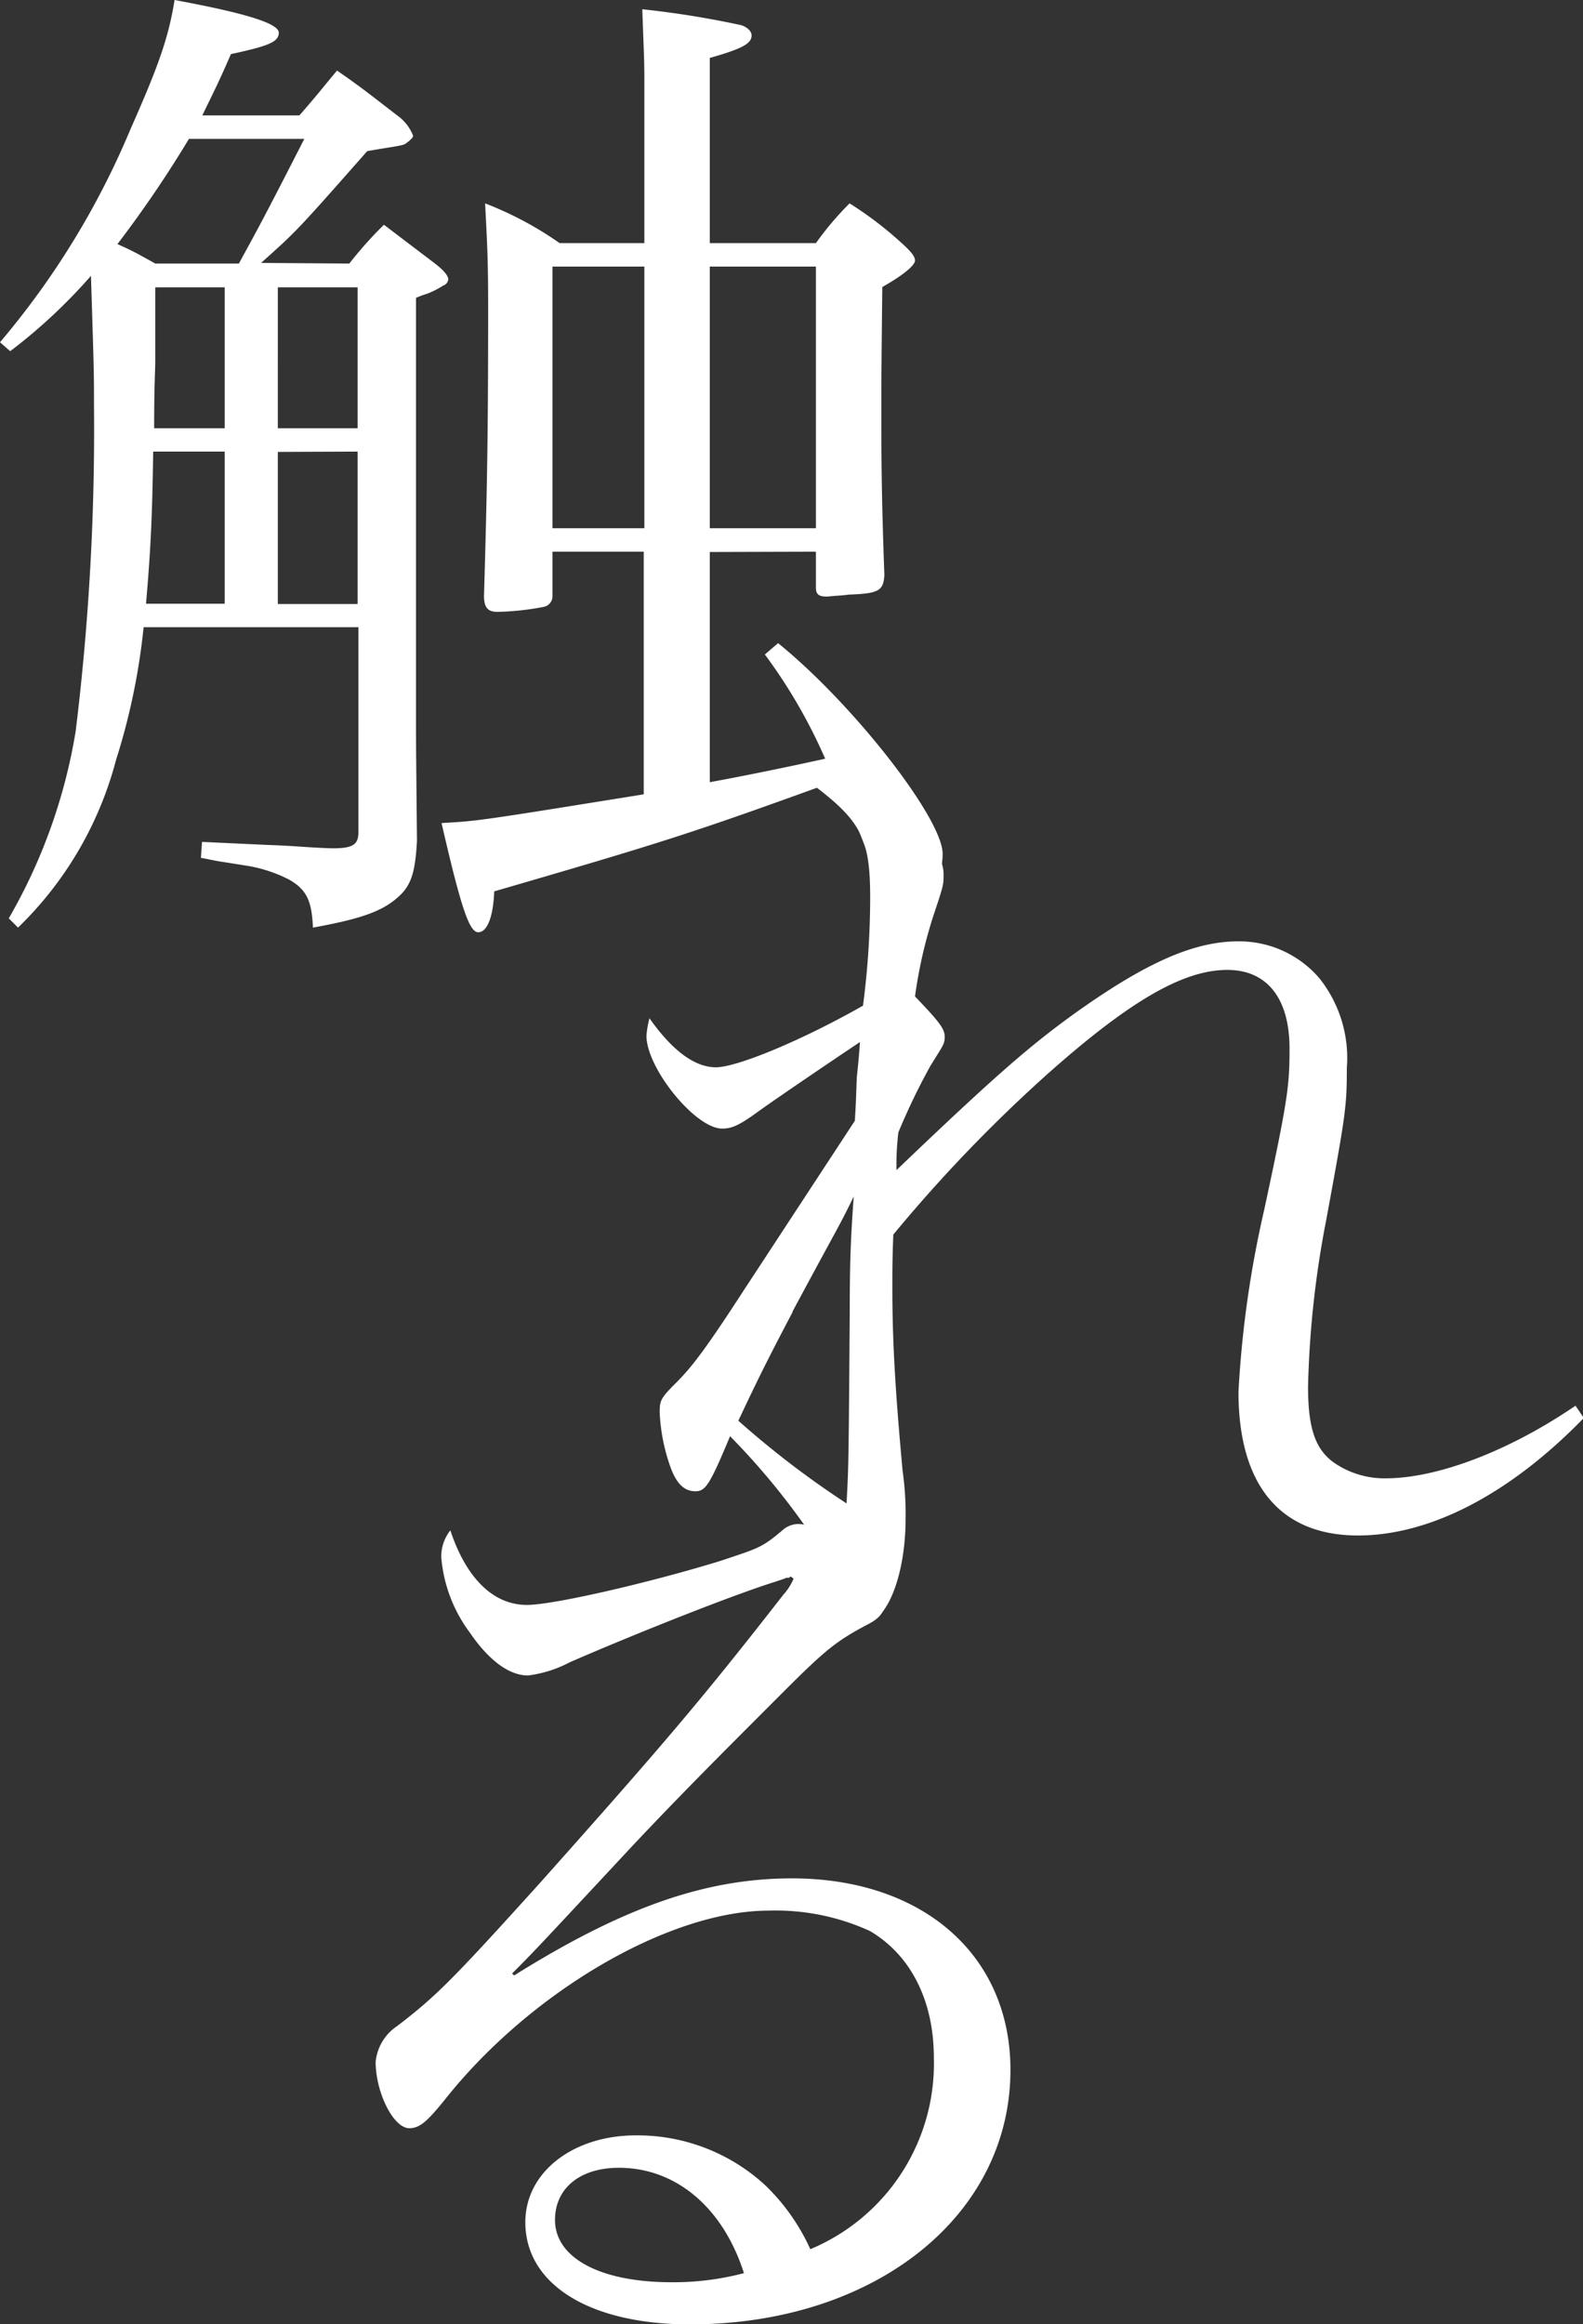
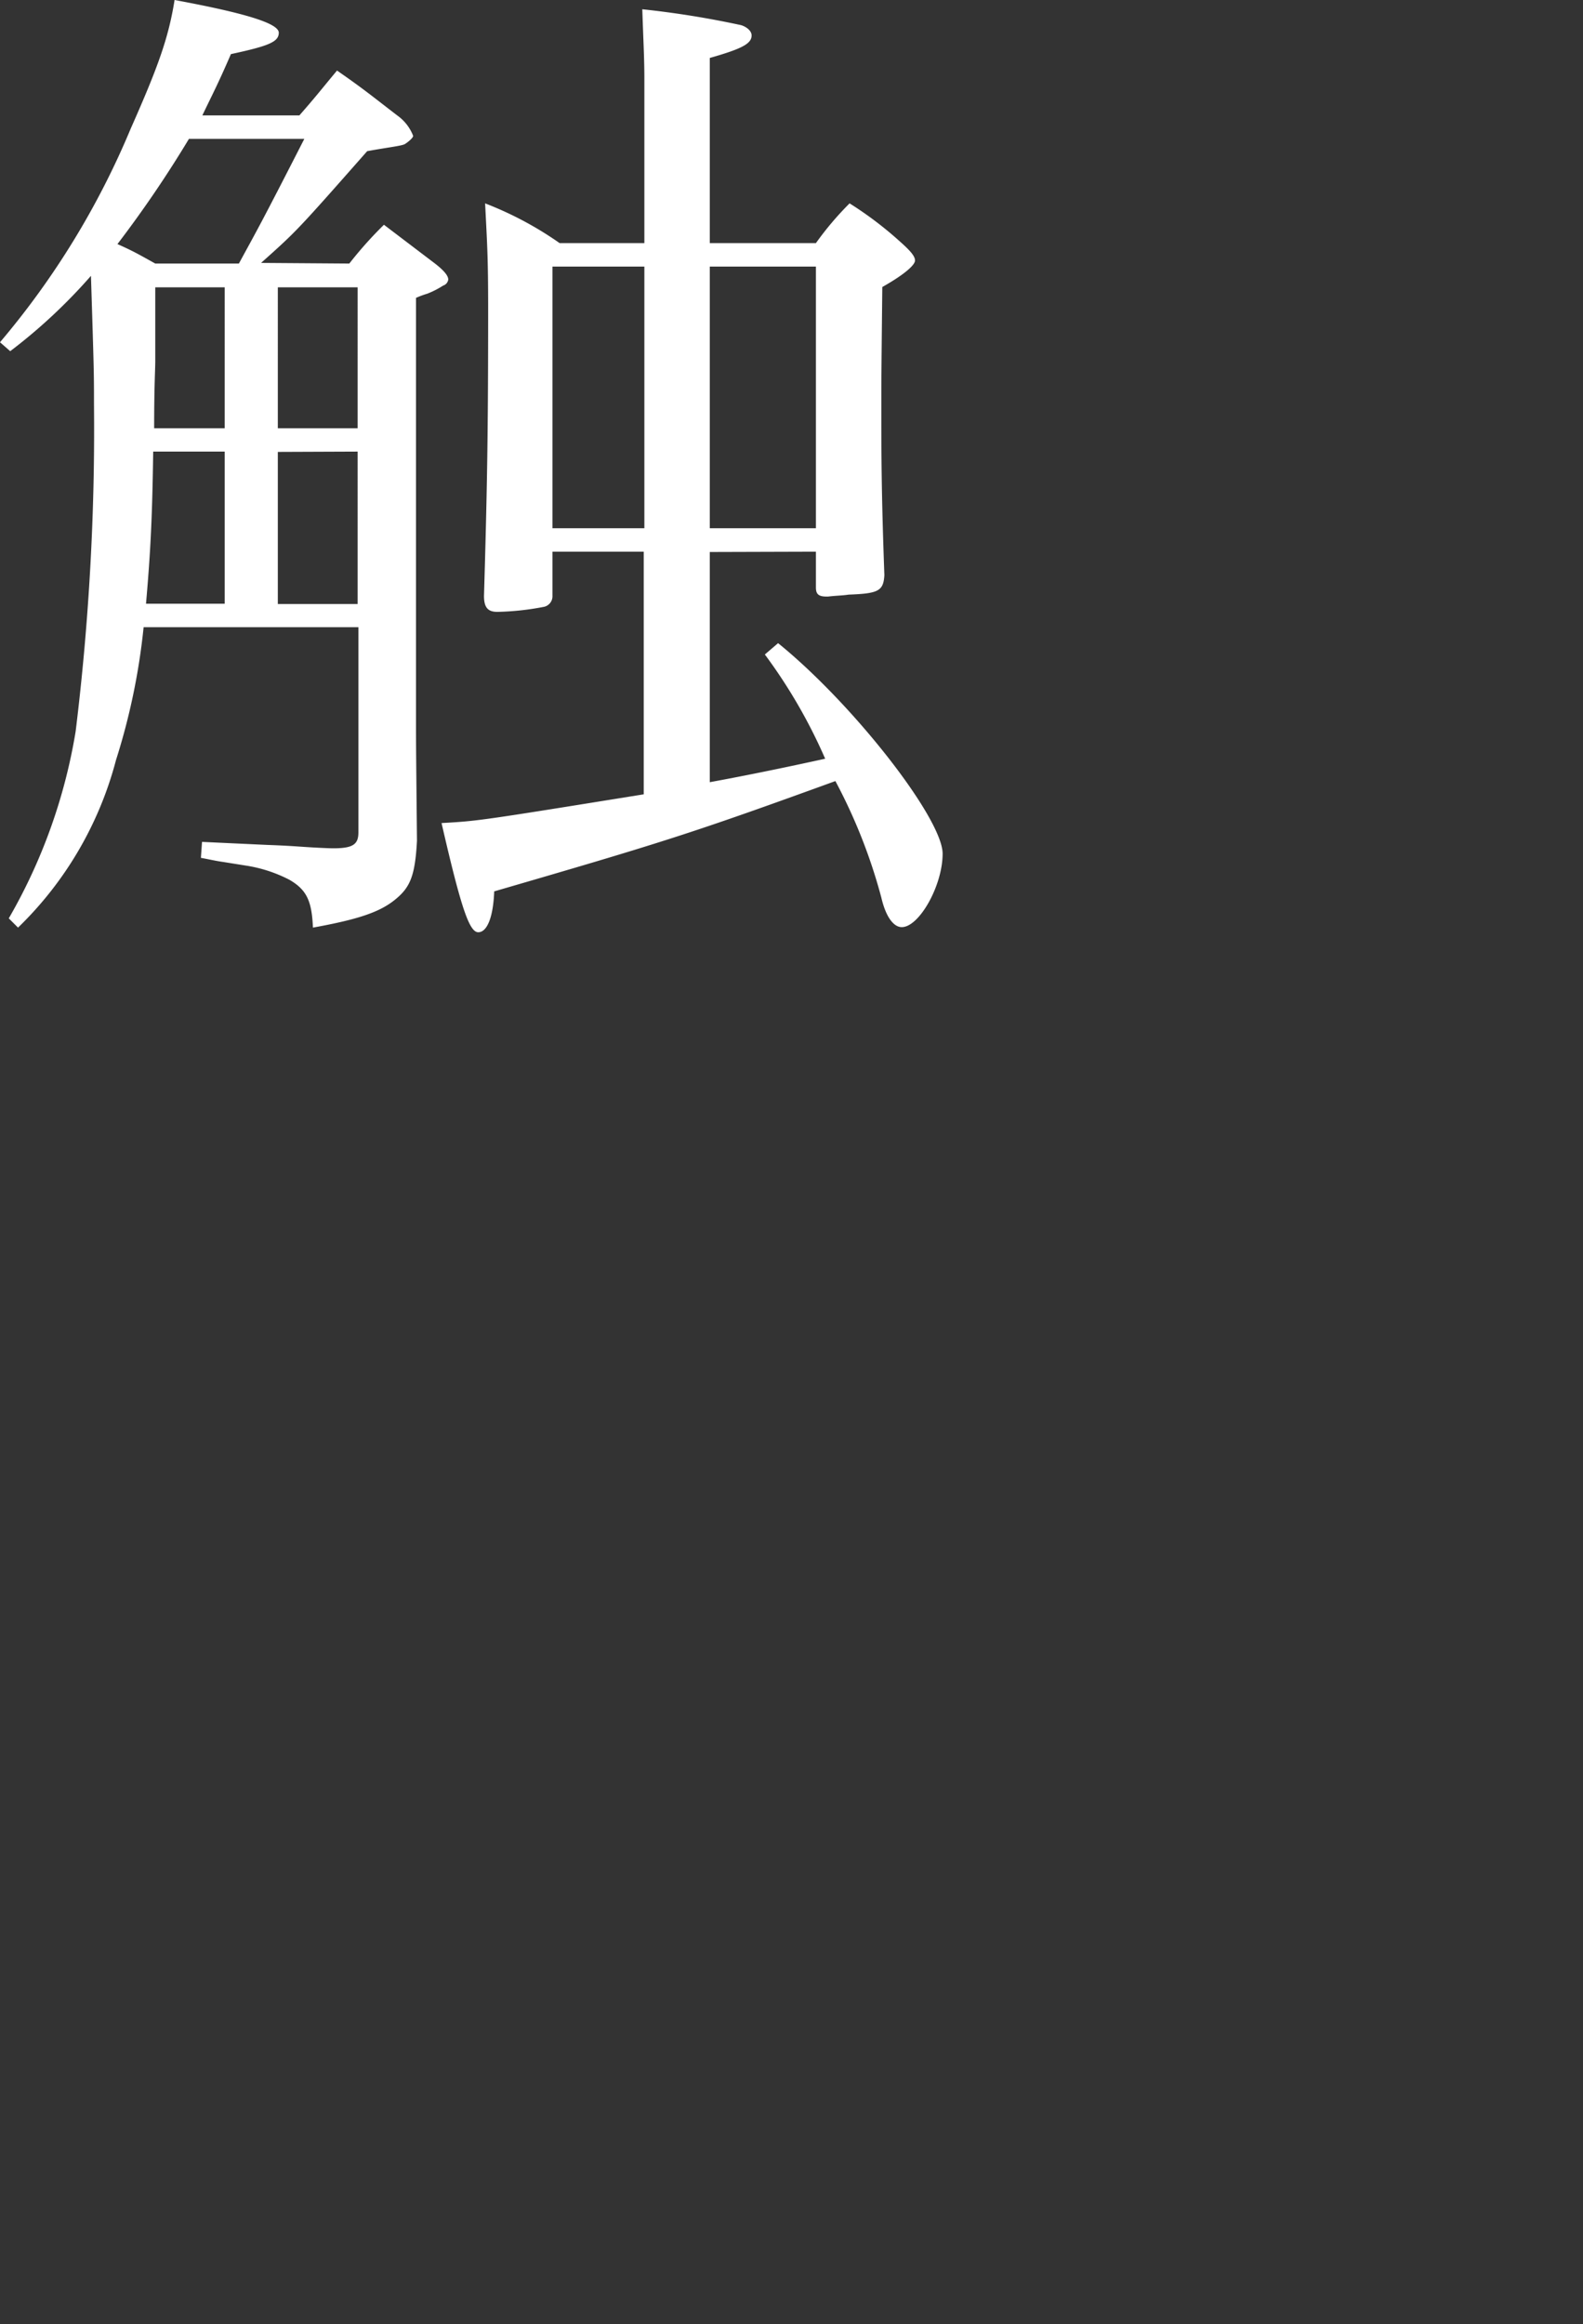
<svg xmlns="http://www.w3.org/2000/svg" viewBox="0 0 99.2 145.6">
  <rect x="0" y="0" width="99.2" height="145.6" fill="#333333" stroke="none" />
  <defs>
    <style>.cls-1{fill:#fff;}</style>
  </defs>
  <g id="experience">
    <path class="cls-1" d="M21.89,16.51a24.66,24.66,0,0,1,2.17-2.43l3.2,2.43c.58.45.83.77.83,1a.46.46,0,0,1-.32.38,5.54,5.54,0,0,1-1,.51,5.79,5.79,0,0,0-.7.26V45.18c0,1.54,0,1.54.06,7.49-.12,2.24-.44,2.94-1.4,3.71s-2.31,1.22-5.12,1.73c-.07-1.67-.39-2.37-1.48-3a8.85,8.85,0,0,0-2.75-.89L14,54c-.51-.07-1-.19-1.41-.26l.07-1,4.09.19c1.92.07,2.05.13,3.71.2s2-.2,2-1V39.29H9a41.13,41.13,0,0,1-1.73,8.32,22.59,22.59,0,0,1-6.14,10.5l-.58-.58A34.56,34.56,0,0,0,4.74,45.82,155,155,0,0,0,5.89,25.34c0-2,0-2-.19-8.06A34.12,34.12,0,0,1,.64,22L0,21.44A51,51,0,0,0,8.19,8.06C9.92,4.16,10.56,2.37,10.94,0c4.48.83,6.53,1.47,6.53,2.05s-.64.83-3,1.34c-.83,1.92-1.15,2.5-1.79,3.84h6.08C19.84,6,20.16,5.57,21.12,4.42,22.78,5.57,23.29,6,24.89,7.23a2.8,2.8,0,0,1,1,1.28c0,.13-.32.39-.51.51s-1,.2-2.37.45c-4.41,5-4.41,5-6.65,7Zm-6.92,0c1.22-2.24,1.35-2.43,4.1-7.81H11.84a72.11,72.11,0,0,1-4.48,6.59c1,.45,1.22.58,2.37,1.22Zm-.89,21.31V28.29H9.6c-.06,4.41-.19,6.52-.45,9.53ZM9.73,18v4.61c0,.58-.07,1.47-.07,4.22h4.42V18Zm7.68,8.83h5V18h-5Zm0,1.48v9.53h5V28.29Zm27.07,6.27V49c.7-.13,3.13-.57,7.23-1.47A33.15,33.15,0,0,0,47.93,41l.83-.71c4.74,3.84,10.31,11,10.31,13.19,0,2-1.47,4.6-2.56,4.6-.51,0-1-.64-1.28-1.85a34.11,34.11,0,0,0-2.88-7.3c-9,3.27-10.82,3.84-21.38,6.91-.06,1.6-.44,2.56-1,2.56s-1.08-1.53-2.3-6.84c2.3-.13,2.3-.13,12.67-1.8V34.56H34.62v2.75a.68.68,0,0,1-.51.7,17,17,0,0,1-2.94.32c-.58,0-.84-.25-.84-1,.2-6.78.26-10.3.26-18,0-3.2-.06-4-.19-6.59a21.78,21.78,0,0,1,4.67,2.49h5.31V4.93c0-1.28-.06-2.24-.13-4.35a58.12,58.12,0,0,1,6.21,1c.38.13.64.38.64.64,0,.51-.58.83-2.62,1.41V15.23h6.65a19.41,19.41,0,0,1,2.11-2.49,22.85,22.85,0,0,1,3.2,2.43c.64.57.9.89.9,1.15s-.58.83-2.05,1.66c-.06,5.7-.06,5.76-.06,7.3,0,3.2,0,5.5.19,10.75-.06,1-.38,1.15-2.24,1.22-.38.06-.77.06-1.28.12h-.13c-.51,0-.64-.19-.64-.57V34.56ZM40.38,16.7H34.62V33.09h5.76Zm10.75,0H44.48V33.09h6.65Z" />
-     <path class="cls-1" d="M53.57,70.21c.06-1,.06-1,.12-2.69.13-1.28.13-1.28.2-2.24-1.92,1.28-5.31,3.58-6.47,4.42s-1.6,1-2.17,1c-1.67,0-4.74-3.78-4.74-5.82a6.13,6.13,0,0,1,.19-1.09c1.41,2,2.82,3.07,4.16,3.07S50.3,65.15,54.08,63a52.39,52.39,0,0,0,.45-6.78c0-3.72-.58-4.8-3.65-7.11a1.27,1.27,0,0,1,.83-.32,8.67,8.67,0,0,1,4.1,1.73c2,1.41,3.32,3,3.32,4.22,0,.71,0,.71-.64,2.63a29.27,29.27,0,0,0-1.15,5.05c1.41,1.48,1.86,2,1.86,2.5s-.07.51-.9,1.86a41,41,0,0,0-2,4.15,16.15,16.15,0,0,0-.12,2.37c6.27-6,8.38-7.8,11.13-9.79,4.48-3.2,7.49-4.54,10.3-4.54a6.62,6.62,0,0,1,5.06,2.3,8,8,0,0,1,1.73,5.63c0,2.44-.07,2.88-1.28,9.47a61.51,61.51,0,0,0-1.15,10.5c0,2.56.44,3.9,1.6,4.74a5.57,5.57,0,0,0,3.26,1c3.2,0,7.68-1.67,11.9-4.55l.52.77c-4.61,4.74-9.6,7.36-14.15,7.36-4.86,0-7.49-3.14-7.49-9a66.39,66.39,0,0,1,1.61-11.39c1.47-6.85,1.59-7.74,1.59-10.11,0-3.14-1.4-4.93-3.9-4.93-2.75,0-6.08,1.92-11.2,6.46a93.13,93.13,0,0,0-9.73,10.12c-.06,1.53-.06,2.36-.06,3.32,0,3.46.19,6.53.64,11.46a19.34,19.34,0,0,1,.19,3c0,3.64-1.21,6.65-2.75,6.65-.7,0-1.22-.51-1.53-1.73-.2-.64-.9-2.62-1.09-3.07a45.09,45.09,0,0,0-5.63-7c-1.28,3.07-1.54,3.45-2.18,3.45S42.43,93,42.05,92a11.66,11.66,0,0,1-.71-3.52c0-.77.07-.9,1.09-1.92s2-2.37,4.16-5.7Zm-3.91,12C48.19,85,47.49,86.4,46.27,89a57,57,0,0,0,6.78,5.18c.13-2.43.13-2.43.2-12,0-3.13.06-4.6.25-7.23C52.61,76.8,52.54,76.8,49.66,82.17Z" />
-     <path class="cls-1" d="M48.64,99.07c-2.5.77-8.51,3.14-12.93,5.06a7.67,7.67,0,0,1-2.62.83c-1.15,0-2.43-.9-3.65-2.69a9.16,9.16,0,0,1-1.79-4.73,2.67,2.67,0,0,1,.57-1.67c1,3,2.69,4.67,4.8,4.67,1.67,0,7.75-1.41,12.1-2.75,2.49-.83,2.62-.83,4-2a1.51,1.51,0,0,1,.89-.32c.83,0,1.86.64,3.46,2.24,1.47,1.4,1.92,2.11,1.92,2.88,0,.44-.32.83-1.09,1.21-1.86,1-2.5,1.47-5.31,4.29-4,4-6.4,6.4-9.41,9.6-6.14,6.59-6.14,6.59-7.49,7.94l.13.12c6.85-4.28,12-6.08,17.41-6.08,8.19,0,13.69,4.8,13.69,12,0,9.15-8.51,15.94-20.09,15.94-6.27,0-10.31-2.5-10.31-6.4,0-3.14,3-5.44,6.92-5.44a11.81,11.81,0,0,1,8.12,3.13,13,13,0,0,1,2.82,4,12.6,12.6,0,0,0,7.74-12c0-3.52-1.41-6.4-4-7.93a14.2,14.2,0,0,0-6.34-1.28c-6.27,0-15,5.12-20.35,11.9-1.09,1.34-1.54,1.73-2.18,1.73-1,0-2.11-2.24-2.11-4.16a3.05,3.05,0,0,1,1.35-2.24c2.43-1.86,3.45-2.88,8.89-8.9C41.6,109.25,44,106.43,49.09,99.9a3.63,3.63,0,0,0,.64-1s-.13-.13-.2-.13a.06.06,0,0,0-.06.07h-.19a3,3,0,0,1-.32.12ZM38.78,135.8c-2.43,0-4,1.28-4,3.27,0,2.37,2.82,3.9,7.3,3.9a17.3,17.3,0,0,0,4.54-.57C45.31,138.3,42.37,135.8,38.78,135.8Z" />
  </g>
</svg>